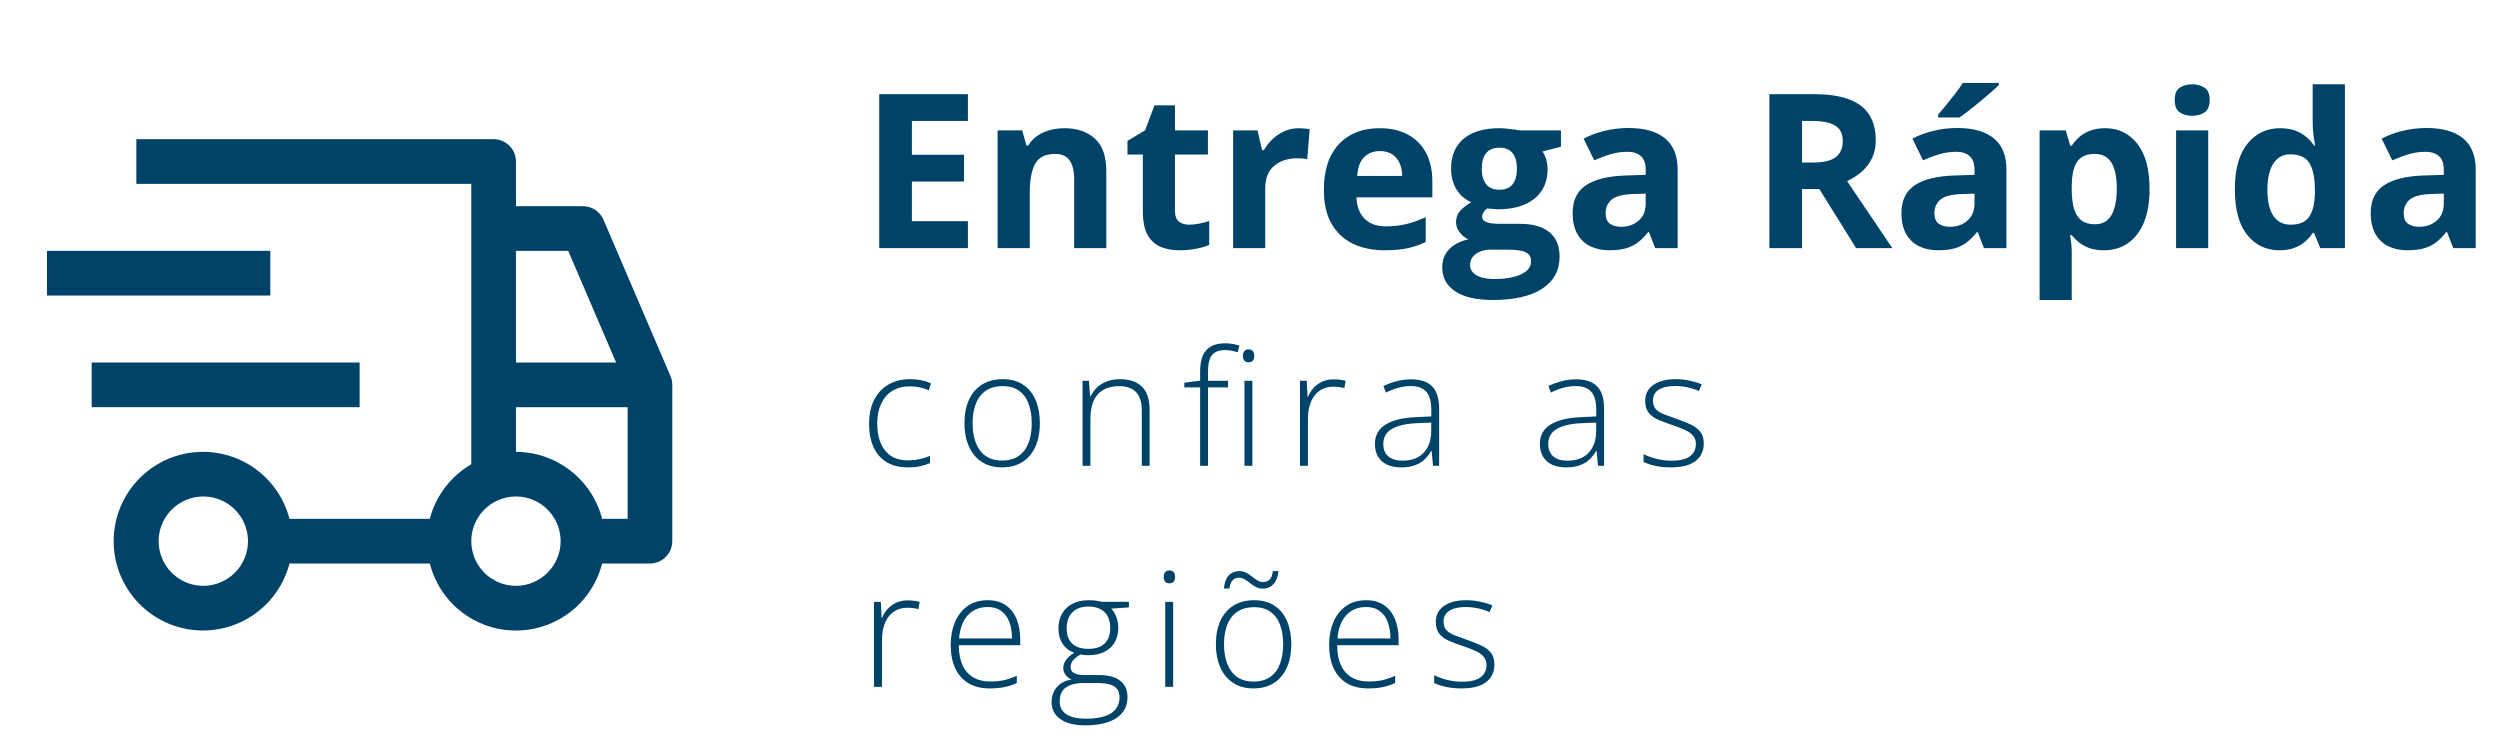
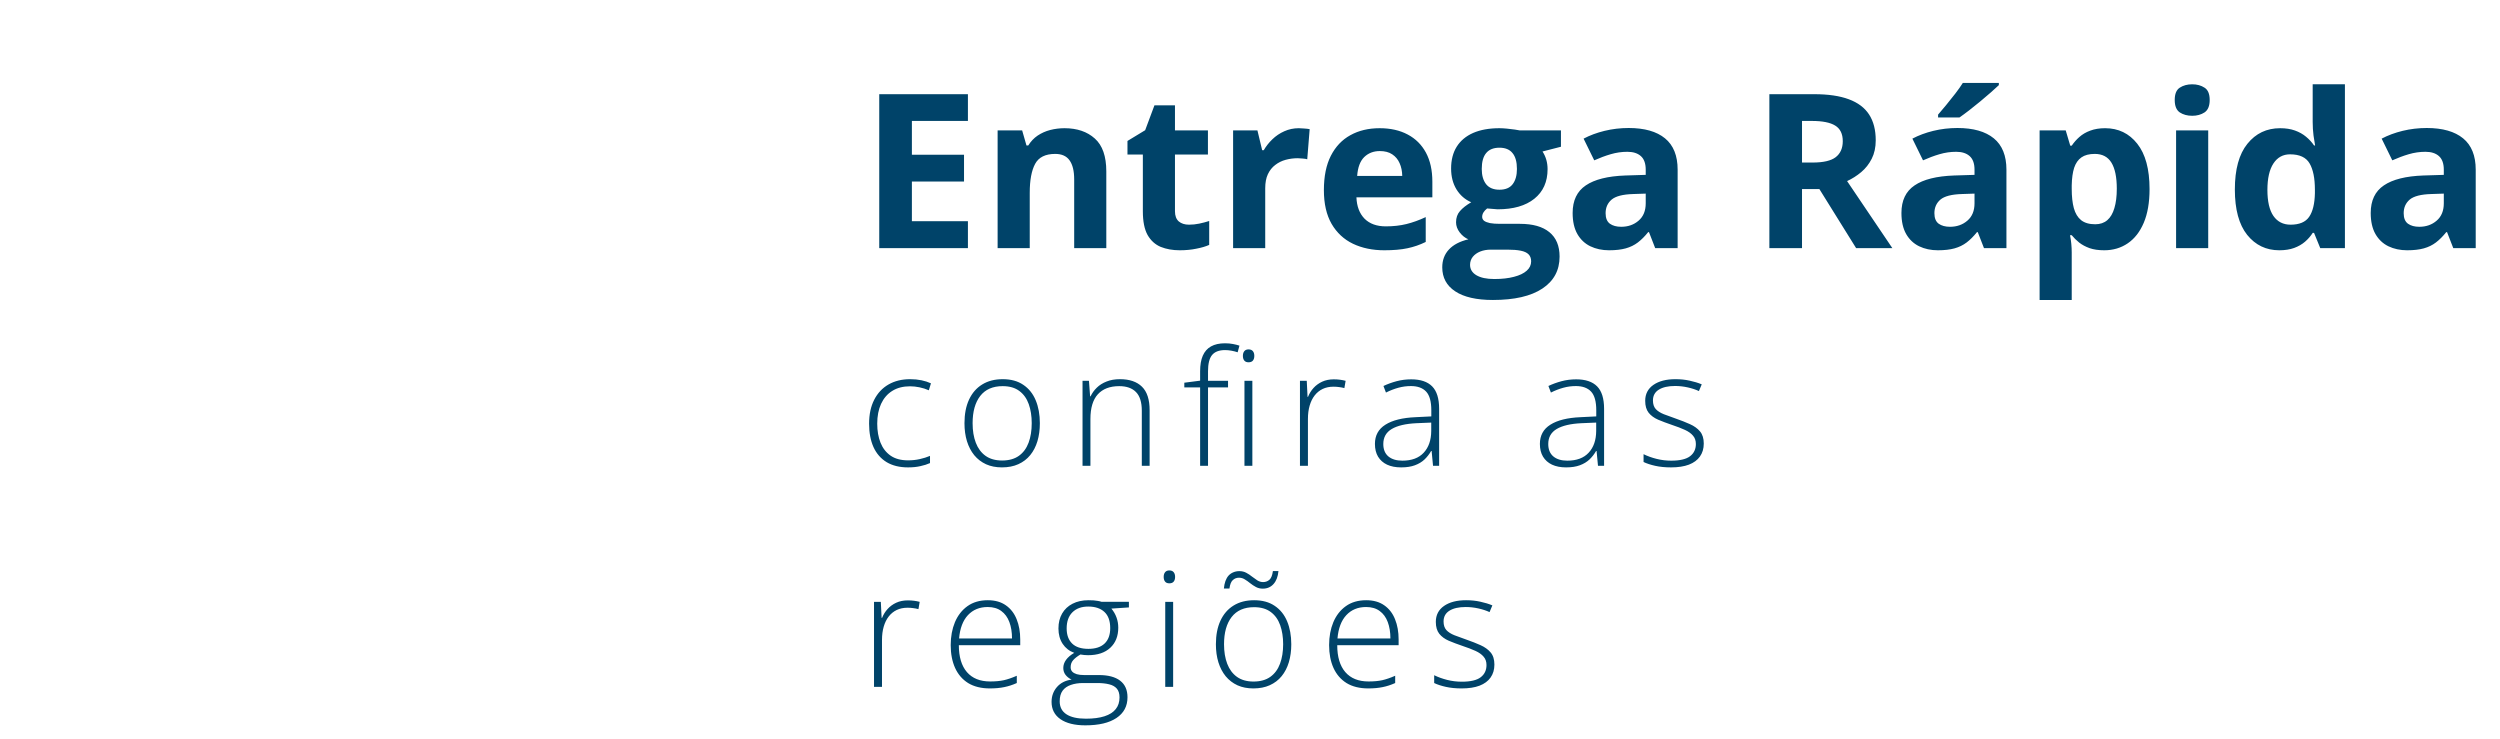
<svg xmlns="http://www.w3.org/2000/svg" width="328" height="97" viewBox="0 0 328 97" fill="none">
  <path d="M126.991 32.559H115.357V12.358H126.991V15.868H119.64V20.303H126.48V23.813H119.64V29.022H126.991V32.559ZM139.662 16.821C141.31 16.821 142.637 17.273 143.641 18.175C144.645 19.069 145.147 20.506 145.147 22.486V32.559H140.933V23.537C140.933 22.431 140.73 21.598 140.325 21.036C139.929 20.474 139.302 20.193 138.446 20.193C137.156 20.193 136.276 20.63 135.806 21.506C135.337 22.381 135.102 23.642 135.102 25.291V32.559H130.888V17.112H134.107L134.673 19.087H134.908C135.24 18.553 135.65 18.12 136.138 17.789C136.636 17.457 137.184 17.213 137.782 17.056C138.39 16.9 139.017 16.821 139.662 16.821ZM155.994 29.478C156.454 29.478 156.901 29.432 157.334 29.34C157.776 29.248 158.214 29.133 158.647 28.994V32.131C158.195 32.334 157.633 32.499 156.961 32.628C156.298 32.767 155.57 32.836 154.778 32.836C153.857 32.836 153.027 32.688 152.291 32.394C151.563 32.09 150.987 31.569 150.563 30.832C150.149 30.086 149.942 29.05 149.942 27.723V20.276H147.924V18.493L150.246 17.084L151.462 13.823H154.156V17.112H158.481V20.276H154.156V27.723C154.156 28.313 154.322 28.755 154.653 29.05C154.994 29.335 155.441 29.478 155.994 29.478ZM170.405 16.821C170.617 16.821 170.861 16.835 171.137 16.863C171.423 16.881 171.653 16.909 171.828 16.946L171.51 20.898C171.372 20.851 171.174 20.819 170.916 20.801C170.668 20.773 170.451 20.759 170.267 20.759C169.723 20.759 169.194 20.828 168.678 20.967C168.171 21.105 167.715 21.33 167.31 21.644C166.905 21.948 166.582 22.353 166.343 22.86C166.112 23.357 165.997 23.97 165.997 24.697V32.559H161.783V17.112H164.975L165.597 19.709H165.804C166.108 19.184 166.486 18.705 166.937 18.272C167.397 17.83 167.918 17.48 168.498 17.222C169.088 16.955 169.723 16.821 170.405 16.821ZM181.003 16.821C182.431 16.821 183.66 17.098 184.692 17.65C185.724 18.194 186.521 18.986 187.083 20.027C187.644 21.068 187.925 22.339 187.925 23.841V25.886H177.963C178.009 27.074 178.364 28.009 179.027 28.691C179.7 29.363 180.63 29.699 181.818 29.699C182.804 29.699 183.707 29.598 184.526 29.395C185.346 29.192 186.189 28.889 187.055 28.483V31.744C186.29 32.122 185.489 32.398 184.651 32.573C183.822 32.748 182.813 32.836 181.625 32.836C180.077 32.836 178.705 32.55 177.507 31.979C176.319 31.408 175.384 30.537 174.702 29.367C174.03 28.198 173.694 26.724 173.694 24.946C173.694 23.14 173.998 21.639 174.606 20.442C175.223 19.235 176.079 18.332 177.176 17.733C178.272 17.125 179.548 16.821 181.003 16.821ZM181.031 19.82C180.211 19.82 179.529 20.082 178.986 20.607C178.451 21.132 178.143 21.957 178.06 23.081H183.974C183.964 22.454 183.849 21.897 183.628 21.409C183.416 20.921 183.094 20.534 182.661 20.248C182.237 19.962 181.694 19.82 181.031 19.82ZM195.87 39.357C193.715 39.357 192.066 38.98 190.924 38.224C189.791 37.478 189.224 36.428 189.224 35.074C189.224 34.144 189.514 33.365 190.095 32.739C190.675 32.113 191.527 31.666 192.651 31.399C192.218 31.214 191.84 30.915 191.518 30.5C191.196 30.077 191.034 29.63 191.034 29.16C191.034 28.571 191.205 28.082 191.546 27.696C191.886 27.299 192.379 26.913 193.024 26.535C192.213 26.185 191.569 25.623 191.09 24.849C190.62 24.076 190.385 23.163 190.385 22.113C190.385 20.99 190.629 20.036 191.117 19.253C191.615 18.461 192.333 17.858 193.273 17.443C194.222 17.029 195.373 16.821 196.727 16.821C197.013 16.821 197.344 16.84 197.722 16.877C198.1 16.913 198.445 16.955 198.758 17.001C199.081 17.047 199.297 17.084 199.408 17.112H204.796V19.253L202.378 19.875C202.599 20.216 202.765 20.58 202.876 20.967C202.986 21.354 203.042 21.763 203.042 22.196C203.042 23.854 202.461 25.149 201.301 26.079C200.149 27 198.546 27.461 196.492 27.461C196.004 27.433 195.543 27.396 195.11 27.35C194.899 27.516 194.737 27.691 194.627 27.875C194.516 28.059 194.461 28.253 194.461 28.456C194.461 28.658 194.544 28.829 194.71 28.967C194.885 29.096 195.143 29.197 195.484 29.271C195.834 29.335 196.266 29.367 196.782 29.367H199.408C201.103 29.367 202.392 29.731 203.276 30.459C204.17 31.187 204.617 32.255 204.617 33.665C204.617 35.47 203.861 36.87 202.351 37.865C200.849 38.86 198.689 39.357 195.87 39.357ZM196.05 36.608C197.054 36.608 197.915 36.511 198.634 36.318C199.362 36.133 199.919 35.866 200.306 35.516C200.693 35.175 200.886 34.766 200.886 34.286C200.886 33.9 200.771 33.591 200.541 33.361C200.32 33.14 199.979 32.983 199.518 32.891C199.067 32.799 198.486 32.753 197.777 32.753H195.594C195.078 32.753 194.613 32.836 194.198 33.002C193.793 33.167 193.471 33.398 193.231 33.692C192.992 33.996 192.872 34.346 192.872 34.742C192.872 35.323 193.148 35.779 193.701 36.11C194.263 36.442 195.046 36.608 196.05 36.608ZM196.727 24.891C197.519 24.891 198.1 24.647 198.468 24.158C198.837 23.67 199.021 23.007 199.021 22.169C199.021 21.238 198.827 20.543 198.44 20.082C198.063 19.613 197.492 19.378 196.727 19.378C195.953 19.378 195.373 19.613 194.986 20.082C194.599 20.543 194.406 21.238 194.406 22.169C194.406 23.007 194.595 23.67 194.972 24.158C195.359 24.647 195.944 24.891 196.727 24.891ZM213.681 16.794C215.754 16.794 217.343 17.245 218.448 18.148C219.553 19.051 220.106 20.423 220.106 22.265V32.559H217.163L216.348 30.459H216.237C215.795 31.012 215.344 31.463 214.883 31.813C214.422 32.163 213.893 32.421 213.294 32.587C212.695 32.753 211.968 32.836 211.111 32.836C210.199 32.836 209.379 32.661 208.651 32.311C207.933 31.961 207.366 31.426 206.952 30.708C206.537 29.98 206.33 29.059 206.33 27.944C206.33 26.305 206.906 25.098 208.057 24.324C209.209 23.541 210.936 23.108 213.239 23.025L215.919 22.942V22.265C215.919 21.455 215.707 20.861 215.284 20.483C214.86 20.105 214.27 19.916 213.515 19.916C212.769 19.916 212.037 20.022 211.318 20.234C210.6 20.446 209.881 20.713 209.163 21.036L207.767 18.189C208.587 17.756 209.503 17.416 210.517 17.167C211.539 16.918 212.594 16.794 213.681 16.794ZM215.919 25.402L214.289 25.457C212.926 25.494 211.977 25.738 211.443 26.189C210.917 26.641 210.655 27.235 210.655 27.972C210.655 28.617 210.844 29.077 211.221 29.354C211.599 29.621 212.092 29.754 212.7 29.754C213.603 29.754 214.363 29.487 214.98 28.953C215.606 28.419 215.919 27.659 215.919 26.673V25.402ZM238.027 12.358C239.86 12.358 241.371 12.579 242.559 13.022C243.757 13.464 244.646 14.132 245.226 15.025C245.806 15.919 246.096 17.047 246.096 18.41C246.096 19.331 245.921 20.138 245.571 20.828C245.221 21.519 244.761 22.104 244.19 22.583C243.618 23.062 243.001 23.454 242.338 23.758L248.279 32.559H243.526L238.704 24.808H236.424V32.559H232.141V12.358H238.027ZM237.723 15.868H236.424V21.326H237.806C239.225 21.326 240.238 21.091 240.846 20.621C241.463 20.142 241.772 19.442 241.772 18.521C241.772 17.563 241.44 16.881 240.777 16.476C240.123 16.071 239.105 15.868 237.723 15.868ZM256.819 16.794C258.891 16.794 260.48 17.245 261.586 18.148C262.691 19.051 263.244 20.423 263.244 22.265V32.559H260.301L259.485 30.459H259.375C258.933 31.012 258.481 31.463 258.021 31.813C257.56 32.163 257.03 32.421 256.432 32.587C255.833 32.753 255.105 32.836 254.249 32.836C253.337 32.836 252.517 32.661 251.789 32.311C251.071 31.961 250.504 31.426 250.09 30.708C249.675 29.98 249.468 29.059 249.468 27.944C249.468 26.305 250.044 25.098 251.195 24.324C252.346 23.541 254.074 23.108 256.376 23.025L259.057 22.942V22.265C259.057 21.455 258.845 20.861 258.421 20.483C257.998 20.105 257.408 19.916 256.653 19.916C255.907 19.916 255.174 20.022 254.456 20.234C253.737 20.446 253.019 20.713 252.3 21.036L250.905 18.189C251.725 17.756 252.641 17.416 253.654 17.167C254.677 16.918 255.732 16.794 256.819 16.794ZM259.057 25.402L257.427 25.457C256.063 25.494 255.114 25.738 254.58 26.189C254.055 26.641 253.793 27.235 253.793 27.972C253.793 28.617 253.981 29.077 254.359 29.354C254.737 29.621 255.23 29.754 255.838 29.754C256.74 29.754 257.5 29.487 258.117 28.953C258.744 28.419 259.057 27.659 259.057 26.673V25.402ZM262.249 10.88V11.17C261.982 11.428 261.632 11.746 261.199 12.123C260.766 12.501 260.301 12.897 259.803 13.312C259.306 13.717 258.818 14.109 258.339 14.486C257.86 14.855 257.44 15.163 257.081 15.412H254.276V15.039C254.58 14.689 254.93 14.274 255.326 13.795C255.732 13.307 256.132 12.805 256.528 12.289C256.925 11.774 257.256 11.304 257.523 10.88H262.249ZM276.19 16.821C277.931 16.821 279.336 17.498 280.405 18.852C281.483 20.207 282.021 22.192 282.021 24.808C282.021 26.558 281.768 28.032 281.261 29.229C280.755 30.418 280.055 31.316 279.161 31.924C278.268 32.532 277.241 32.836 276.08 32.836C275.334 32.836 274.694 32.744 274.159 32.559C273.625 32.366 273.169 32.122 272.791 31.827C272.414 31.523 272.087 31.201 271.81 30.86H271.589C271.663 31.228 271.718 31.606 271.755 31.993C271.792 32.38 271.81 32.757 271.81 33.126V39.357H267.596V17.112H271.023L271.617 19.115H271.81C272.087 18.701 272.423 18.318 272.819 17.968C273.215 17.618 273.69 17.342 274.242 17.139C274.804 16.927 275.454 16.821 276.19 16.821ZM274.836 20.193C274.099 20.193 273.515 20.345 273.082 20.649C272.649 20.953 272.331 21.409 272.128 22.017C271.935 22.625 271.829 23.394 271.81 24.324V24.78C271.81 25.775 271.903 26.618 272.087 27.309C272.28 28 272.598 28.525 273.04 28.884C273.492 29.243 274.109 29.423 274.892 29.423C275.536 29.423 276.066 29.243 276.481 28.884C276.895 28.525 277.204 28 277.406 27.309C277.618 26.609 277.724 25.757 277.724 24.753C277.724 23.242 277.489 22.104 277.02 21.34C276.55 20.575 275.822 20.193 274.836 20.193ZM289.718 17.112V32.559H285.503V17.112H289.718ZM287.617 11.06C288.244 11.06 288.783 11.207 289.234 11.502C289.685 11.787 289.911 12.326 289.911 13.118C289.911 13.901 289.685 14.445 289.234 14.749C288.783 15.044 288.244 15.191 287.617 15.191C286.982 15.191 286.438 15.044 285.987 14.749C285.545 14.445 285.324 13.901 285.324 13.118C285.324 12.326 285.545 11.787 285.987 11.502C286.438 11.207 286.982 11.06 287.617 11.06ZM299.044 32.836C297.322 32.836 295.917 32.163 294.83 30.818C293.752 29.464 293.213 27.479 293.213 24.863C293.213 22.219 293.762 20.221 294.858 18.866C295.954 17.503 297.386 16.821 299.155 16.821C299.892 16.821 300.541 16.923 301.103 17.125C301.665 17.328 302.149 17.6 302.554 17.941C302.968 18.281 303.318 18.664 303.604 19.087H303.742C303.687 18.793 303.618 18.36 303.535 17.789C303.461 17.208 303.424 16.614 303.424 16.006V11.06H307.653V32.559H304.419L303.604 30.556H303.424C303.157 30.98 302.821 31.366 302.416 31.716C302.02 32.057 301.545 32.329 300.993 32.532C300.44 32.734 299.79 32.836 299.044 32.836ZM300.523 29.478C301.674 29.478 302.485 29.137 302.955 28.456C303.434 27.765 303.687 26.728 303.715 25.347V24.891C303.715 23.389 303.484 22.242 303.024 21.45C302.563 20.649 301.706 20.248 300.454 20.248C299.523 20.248 298.796 20.649 298.271 21.45C297.746 22.252 297.483 23.408 297.483 24.918C297.483 26.429 297.746 27.567 298.271 28.331C298.805 29.096 299.556 29.478 300.523 29.478ZM318.389 16.794C320.461 16.794 322.05 17.245 323.156 18.148C324.261 19.051 324.814 20.423 324.814 22.265V32.559H321.871L321.055 30.459H320.945C320.503 31.012 320.051 31.463 319.591 31.813C319.13 32.163 318.6 32.421 318.002 32.587C317.403 32.753 316.675 32.836 315.819 32.836C314.907 32.836 314.087 32.661 313.359 32.311C312.641 31.961 312.074 31.426 311.66 30.708C311.245 29.98 311.038 29.059 311.038 27.944C311.038 26.305 311.613 25.098 312.765 24.324C313.916 23.541 315.644 23.108 317.946 23.025L320.627 22.942V22.265C320.627 21.455 320.415 20.861 319.991 20.483C319.568 20.105 318.978 19.916 318.223 19.916C317.477 19.916 316.744 20.022 316.026 20.234C315.307 20.446 314.589 20.713 313.87 21.036L312.475 18.189C313.295 17.756 314.211 17.416 315.224 17.167C316.247 16.918 317.302 16.794 318.389 16.794ZM320.627 25.402L318.997 25.457C317.633 25.494 316.684 25.738 316.15 26.189C315.625 26.641 315.363 27.235 315.363 27.972C315.363 28.617 315.551 29.077 315.929 29.354C316.307 29.621 316.8 29.754 317.408 29.754C318.31 29.754 319.07 29.487 319.687 28.953C320.314 28.419 320.627 27.659 320.627 26.673V25.402Z" fill="#004369" />
  <path d="M119.134 61.321C118.026 61.321 117.089 61.092 116.323 60.634C115.564 60.169 114.989 59.509 114.6 58.654C114.217 57.792 114.025 56.773 114.025 55.597C114.025 54.372 114.247 53.326 114.692 52.457C115.136 51.582 115.762 50.912 116.569 50.447C117.376 49.981 118.324 49.749 119.411 49.749C119.945 49.749 120.441 49.797 120.899 49.892C121.357 49.988 121.771 50.122 122.14 50.293L121.863 51.206C121.48 51.035 121.073 50.905 120.642 50.816C120.211 50.727 119.798 50.682 119.401 50.682C118.484 50.682 117.705 50.884 117.062 51.288C116.426 51.684 115.937 52.252 115.595 52.991C115.26 53.723 115.092 54.588 115.092 55.586C115.092 56.523 115.236 57.354 115.523 58.079C115.81 58.798 116.251 59.365 116.846 59.782C117.441 60.193 118.204 60.398 119.134 60.398C119.675 60.398 120.188 60.343 120.673 60.234C121.166 60.124 121.614 59.984 122.017 59.813V60.757C121.655 60.921 121.234 61.055 120.755 61.157C120.283 61.267 119.743 61.321 119.134 61.321ZM136.429 55.525C136.429 56.387 136.323 57.173 136.111 57.885C135.899 58.589 135.584 59.198 135.167 59.711C134.75 60.224 134.23 60.62 133.608 60.901C132.992 61.181 132.274 61.321 131.453 61.321C130.674 61.321 129.979 61.185 129.371 60.911C128.762 60.631 128.245 60.234 127.821 59.721C127.404 59.208 127.086 58.599 126.867 57.895C126.648 57.184 126.539 56.394 126.539 55.525C126.539 54.328 126.737 53.299 127.134 52.437C127.538 51.568 128.112 50.905 128.858 50.447C129.61 49.981 130.509 49.749 131.556 49.749C132.637 49.749 133.536 49.995 134.254 50.487C134.979 50.973 135.523 51.65 135.885 52.519C136.248 53.388 136.429 54.389 136.429 55.525ZM127.606 55.525C127.606 56.503 127.746 57.358 128.027 58.09C128.307 58.822 128.731 59.393 129.299 59.803C129.873 60.213 130.598 60.419 131.474 60.419C132.37 60.419 133.105 60.213 133.68 59.803C134.254 59.393 134.678 58.818 134.952 58.079C135.225 57.341 135.362 56.489 135.362 55.525C135.362 54.588 135.232 53.753 134.972 53.022C134.712 52.29 134.302 51.715 133.741 51.298C133.18 50.874 132.448 50.662 131.546 50.662C130.253 50.662 129.271 51.093 128.601 51.955C127.938 52.816 127.606 54.007 127.606 55.525ZM146.942 49.749C148.194 49.749 149.155 50.077 149.825 50.734C150.496 51.39 150.831 52.42 150.831 53.822V61.116H149.805V53.883C149.805 52.775 149.552 51.961 149.046 51.442C148.539 50.922 147.804 50.662 146.84 50.662C145.616 50.662 144.679 51.021 144.029 51.739C143.386 52.45 143.064 53.528 143.064 54.971V61.116H142.028V49.964H142.869L143.023 51.996H143.085C143.283 51.578 143.553 51.202 143.895 50.867C144.244 50.525 144.672 50.255 145.178 50.057C145.684 49.851 146.272 49.749 146.942 49.749ZM161.118 50.826H158.492V61.116H157.456V50.826H155.383V50.211L157.456 49.944V48.713C157.456 47.892 157.572 47.211 157.805 46.671C158.044 46.124 158.403 45.717 158.882 45.45C159.367 45.177 159.98 45.04 160.718 45.04C161.101 45.04 161.447 45.071 161.754 45.132C162.062 45.187 162.35 45.259 162.616 45.348L162.38 46.22C162.141 46.138 161.874 46.069 161.58 46.014C161.293 45.96 161.009 45.932 160.729 45.932C159.942 45.932 159.371 46.151 159.015 46.589C158.666 47.02 158.492 47.724 158.492 48.702V49.964H161.118V50.826ZM164.309 49.964V61.116H163.273V49.964H164.309ZM163.806 45.84C164.066 45.84 164.258 45.919 164.381 46.076C164.504 46.227 164.566 46.432 164.566 46.691C164.566 46.951 164.504 47.157 164.381 47.307C164.258 47.458 164.066 47.533 163.806 47.533C163.56 47.533 163.375 47.458 163.252 47.307C163.129 47.157 163.068 46.951 163.068 46.691C163.068 46.432 163.129 46.227 163.252 46.076C163.375 45.919 163.56 45.84 163.806 45.84ZM174.987 49.769C175.281 49.769 175.558 49.786 175.818 49.821C176.078 49.855 176.32 49.903 176.546 49.964L176.382 50.918C176.156 50.857 175.927 50.812 175.695 50.785C175.462 50.751 175.212 50.734 174.946 50.734C174.419 50.734 173.947 50.833 173.53 51.031C173.119 51.23 172.771 51.513 172.483 51.883C172.196 52.252 171.977 52.697 171.827 53.217C171.676 53.736 171.601 54.318 171.601 54.961V61.116H170.555V49.964H171.447L171.55 52.068H171.611C171.782 51.637 172.022 51.25 172.329 50.908C172.644 50.559 173.024 50.282 173.468 50.077C173.913 49.872 174.419 49.769 174.987 49.769ZM185.151 49.769C186.375 49.769 187.292 50.077 187.901 50.693C188.509 51.308 188.814 52.29 188.814 53.637V61.116H188.014L187.829 59.167H187.767C187.528 59.584 187.237 59.957 186.895 60.285C186.553 60.607 186.133 60.86 185.633 61.044C185.141 61.229 184.539 61.321 183.828 61.321C183.11 61.321 182.494 61.202 181.981 60.962C181.475 60.723 181.082 60.374 180.801 59.916C180.528 59.458 180.391 58.9 180.391 58.244C180.391 57.136 180.849 56.294 181.766 55.72C182.682 55.138 183.999 54.81 185.715 54.735L187.788 54.632V53.822C187.788 52.68 187.562 51.866 187.111 51.38C186.659 50.895 185.992 50.652 185.11 50.652C184.536 50.652 183.982 50.727 183.448 50.877C182.921 51.021 182.385 51.23 181.837 51.503L181.509 50.641C182.043 50.388 182.614 50.18 183.222 50.016C183.838 49.851 184.481 49.769 185.151 49.769ZM187.778 55.443L185.828 55.525C184.413 55.593 183.335 55.846 182.597 56.284C181.858 56.722 181.489 57.378 181.489 58.254C181.489 58.958 181.707 59.499 182.145 59.875C182.59 60.251 183.205 60.439 183.992 60.439C185.216 60.439 186.15 60.09 186.793 59.393C187.442 58.695 187.771 57.744 187.778 56.541V55.443ZM206.794 49.769C208.018 49.769 208.934 50.077 209.543 50.693C210.152 51.308 210.456 52.29 210.456 53.637V61.116H209.656L209.471 59.167H209.41C209.17 59.584 208.88 59.957 208.538 60.285C208.196 60.607 207.775 60.86 207.276 61.044C206.783 61.229 206.181 61.321 205.47 61.321C204.752 61.321 204.136 61.202 203.623 60.962C203.117 60.723 202.724 60.374 202.444 59.916C202.17 59.458 202.033 58.9 202.033 58.244C202.033 57.136 202.491 56.294 203.408 55.72C204.324 55.138 205.641 54.81 207.358 54.735L209.43 54.632V53.822C209.43 52.68 209.204 51.866 208.753 51.38C208.302 50.895 207.635 50.652 206.752 50.652C206.178 50.652 205.624 50.727 205.09 50.877C204.564 51.021 204.027 51.23 203.48 51.503L203.151 50.641C203.685 50.388 204.256 50.18 204.865 50.016C205.48 49.851 206.123 49.769 206.794 49.769ZM209.42 55.443L207.471 55.525C206.055 55.593 204.978 55.846 204.239 56.284C203.5 56.722 203.131 57.378 203.131 58.254C203.131 58.958 203.35 59.499 203.788 59.875C204.232 60.251 204.848 60.439 205.634 60.439C206.858 60.439 207.792 60.09 208.435 59.393C209.085 58.695 209.413 57.744 209.42 56.541V55.443ZM223.534 58.192C223.534 58.856 223.367 59.423 223.032 59.895C222.703 60.36 222.221 60.716 221.585 60.962C220.949 61.202 220.166 61.321 219.236 61.321C218.463 61.321 217.772 61.253 217.163 61.116C216.555 60.979 216.045 60.812 215.635 60.614V59.588C216.148 59.841 216.715 60.046 217.338 60.203C217.96 60.36 218.6 60.439 219.256 60.439C220.405 60.439 221.233 60.244 221.739 59.854C222.245 59.465 222.498 58.931 222.498 58.254C222.498 57.809 222.372 57.443 222.119 57.156C221.872 56.862 221.517 56.609 221.052 56.397C220.586 56.185 220.026 55.969 219.369 55.751C218.685 55.518 218.076 55.289 217.543 55.063C217.016 54.831 216.602 54.526 216.301 54.15C216.001 53.767 215.85 53.247 215.85 52.591C215.85 51.695 216.209 50.997 216.927 50.498C217.645 49.998 218.61 49.749 219.82 49.749C220.491 49.749 221.113 49.814 221.688 49.944C222.269 50.067 222.796 50.228 223.268 50.426L222.898 51.308C222.474 51.11 221.985 50.949 221.431 50.826C220.877 50.703 220.323 50.641 219.769 50.641C218.859 50.641 218.148 50.802 217.635 51.124C217.122 51.445 216.866 51.917 216.866 52.539C216.866 53.018 216.989 53.394 217.235 53.668C217.481 53.935 217.834 54.16 218.292 54.345C218.75 54.523 219.294 54.721 219.923 54.94C220.573 55.166 221.171 55.402 221.718 55.648C222.272 55.894 222.714 56.212 223.042 56.602C223.37 56.992 223.534 57.522 223.534 58.192ZM119.103 78.769C119.398 78.769 119.675 78.787 119.934 78.821C120.194 78.855 120.437 78.903 120.663 78.964L120.499 79.918C120.273 79.857 120.044 79.812 119.811 79.785C119.579 79.751 119.329 79.734 119.062 79.734C118.536 79.734 118.064 79.833 117.647 80.031C117.236 80.23 116.887 80.513 116.6 80.883C116.313 81.252 116.094 81.697 115.944 82.216C115.793 82.736 115.718 83.318 115.718 83.961V90.116H114.671V78.964H115.564L115.667 81.067H115.728C115.899 80.637 116.138 80.25 116.446 79.908C116.761 79.559 117.14 79.282 117.585 79.077C118.03 78.872 118.536 78.769 119.103 78.769ZM129.596 78.749C130.547 78.749 131.337 78.971 131.966 79.416C132.602 79.86 133.074 80.469 133.382 81.242C133.697 82.015 133.854 82.9 133.854 83.899V84.648H125.8C125.8 86.18 126.153 87.356 126.857 88.177C127.568 88.998 128.584 89.408 129.904 89.408C130.595 89.408 131.193 89.354 131.699 89.244C132.212 89.128 132.78 88.933 133.403 88.659V89.614C132.855 89.86 132.308 90.038 131.761 90.147C131.214 90.263 130.585 90.321 129.873 90.321C128.745 90.321 127.798 90.089 127.031 89.624C126.272 89.152 125.698 88.488 125.308 87.633C124.925 86.778 124.733 85.78 124.733 84.638C124.733 83.523 124.918 82.521 125.287 81.632C125.664 80.743 126.211 80.041 126.929 79.528C127.654 79.009 128.543 78.749 129.596 78.749ZM129.586 79.641C128.519 79.641 127.654 79.997 126.99 80.708C126.334 81.413 125.947 82.432 125.831 83.766H132.777C132.777 82.952 132.66 82.234 132.428 81.611C132.195 80.989 131.843 80.507 131.371 80.165C130.906 79.816 130.311 79.641 129.586 79.641ZM142.398 95.164C140.995 95.164 139.905 94.894 139.125 94.353C138.352 93.813 137.965 93.057 137.965 92.086C137.965 91.334 138.201 90.684 138.673 90.137C139.145 89.596 139.785 89.272 140.592 89.162C140.27 89.012 140.007 88.806 139.802 88.546C139.604 88.287 139.504 87.986 139.504 87.644C139.504 87.261 139.624 86.905 139.863 86.577C140.103 86.242 140.462 85.934 140.941 85.653C140.298 85.421 139.792 85.028 139.422 84.474C139.053 83.913 138.868 83.239 138.868 82.453C138.868 81.7 139.029 81.047 139.351 80.493C139.672 79.939 140.127 79.511 140.715 79.21C141.31 78.903 142.011 78.749 142.818 78.749C143.064 78.749 143.287 78.756 143.485 78.769C143.69 78.783 143.878 78.807 144.049 78.841C144.22 78.868 144.374 78.906 144.511 78.954H148.112V79.693L145.814 79.847C146.115 80.209 146.341 80.602 146.491 81.026C146.641 81.444 146.717 81.885 146.717 82.35C146.717 83.458 146.368 84.337 145.67 84.987C144.973 85.636 144.001 85.961 142.757 85.961C142.415 85.961 142.079 85.93 141.751 85.869C141.334 86.115 141.016 86.365 140.797 86.618C140.578 86.864 140.469 87.172 140.469 87.541C140.469 87.774 140.537 87.965 140.674 88.116C140.811 88.259 141.009 88.372 141.269 88.454C141.529 88.529 141.847 88.567 142.223 88.567H144.183C145.393 88.567 146.32 88.813 146.963 89.306C147.606 89.798 147.927 90.523 147.927 91.481C147.927 92.65 147.445 93.556 146.481 94.199C145.523 94.842 144.162 95.164 142.398 95.164ZM142.469 94.292C143.447 94.292 144.261 94.186 144.911 93.974C145.568 93.762 146.06 93.447 146.388 93.03C146.717 92.62 146.881 92.11 146.881 91.501C146.881 91.002 146.761 90.615 146.522 90.342C146.282 90.068 145.944 89.88 145.506 89.778C145.068 89.668 144.552 89.614 143.957 89.614H142.09C141.495 89.614 140.965 89.696 140.5 89.86C140.034 90.017 139.672 90.27 139.412 90.619C139.159 90.968 139.032 91.433 139.032 92.014C139.032 92.76 139.323 93.324 139.905 93.707C140.493 94.097 141.348 94.292 142.469 94.292ZM142.798 85.13C143.721 85.13 144.429 84.898 144.921 84.433C145.414 83.967 145.66 83.294 145.66 82.411C145.66 81.468 145.407 80.76 144.901 80.288C144.395 79.816 143.687 79.58 142.777 79.58C141.895 79.58 141.201 79.833 140.694 80.339C140.195 80.838 139.946 81.543 139.946 82.453C139.946 83.301 140.185 83.961 140.664 84.433C141.142 84.898 141.854 85.13 142.798 85.13ZM153.916 78.964V90.116H152.88V78.964H153.916ZM153.414 74.84C153.674 74.84 153.865 74.919 153.988 75.076C154.111 75.227 154.173 75.432 154.173 75.692C154.173 75.951 154.111 76.157 153.988 76.307C153.865 76.458 153.674 76.533 153.414 76.533C153.167 76.533 152.983 76.458 152.86 76.307C152.737 76.157 152.675 75.951 152.675 75.692C152.675 75.432 152.737 75.227 152.86 75.076C152.983 74.919 153.167 74.84 153.414 74.84ZM169.416 84.525C169.416 85.387 169.31 86.173 169.098 86.885C168.886 87.589 168.571 88.198 168.154 88.711C167.737 89.224 167.217 89.62 166.594 89.901C165.979 90.181 165.261 90.321 164.44 90.321C163.66 90.321 162.966 90.185 162.357 89.911C161.749 89.631 161.232 89.234 160.808 88.721C160.391 88.208 160.073 87.599 159.854 86.895C159.635 86.183 159.526 85.394 159.526 84.525C159.526 83.328 159.724 82.299 160.121 81.437C160.524 80.568 161.099 79.905 161.844 79.447C162.597 78.981 163.496 78.749 164.543 78.749C165.623 78.749 166.523 78.995 167.241 79.487C167.966 79.973 168.51 80.65 168.872 81.519C169.235 82.388 169.416 83.389 169.416 84.525ZM160.593 84.525C160.593 85.503 160.733 86.358 161.013 87.09C161.294 87.822 161.718 88.393 162.286 88.803C162.86 89.213 163.585 89.419 164.461 89.419C165.356 89.419 166.092 89.213 166.666 88.803C167.241 88.393 167.665 87.818 167.938 87.079C168.212 86.341 168.349 85.489 168.349 84.525C168.349 83.588 168.219 82.753 167.959 82.022C167.699 81.29 167.289 80.715 166.728 80.298C166.167 79.874 165.435 79.662 164.532 79.662C163.24 79.662 162.258 80.093 161.588 80.955C160.924 81.816 160.593 83.007 160.593 84.525ZM160.572 77.22C160.606 76.844 160.675 76.516 160.777 76.235C160.88 75.948 161.017 75.709 161.188 75.517C161.366 75.326 161.574 75.182 161.814 75.086C162.053 74.984 162.316 74.932 162.604 74.932C162.939 74.932 163.24 75.004 163.506 75.148C163.78 75.291 164.033 75.459 164.266 75.65C164.505 75.835 164.741 76.003 164.973 76.153C165.213 76.297 165.463 76.369 165.722 76.369C166.037 76.369 166.311 76.269 166.543 76.071C166.776 75.866 166.93 75.483 167.005 74.922H167.733C167.665 75.654 167.449 76.222 167.087 76.625C166.724 77.029 166.256 77.23 165.681 77.23C165.346 77.23 165.045 77.159 164.779 77.015C164.512 76.871 164.262 76.707 164.03 76.523C163.797 76.331 163.561 76.163 163.322 76.02C163.089 75.869 162.833 75.794 162.552 75.794C162.244 75.794 161.978 75.897 161.752 76.102C161.526 76.3 161.376 76.673 161.301 77.22H160.572ZM179.242 78.749C180.192 78.749 180.982 78.971 181.612 79.416C182.248 79.86 182.72 80.469 183.027 81.242C183.342 82.015 183.499 82.9 183.499 83.899V84.648H175.446C175.446 86.18 175.798 87.356 176.503 88.177C177.214 88.998 178.23 89.408 179.55 89.408C180.24 89.408 180.839 89.354 181.345 89.244C181.858 89.128 182.426 88.933 183.048 88.659V89.614C182.501 89.86 181.954 90.038 181.407 90.147C180.859 90.263 180.23 90.321 179.519 90.321C178.39 90.321 177.443 90.089 176.677 89.624C175.918 89.152 175.343 88.488 174.953 87.633C174.57 86.778 174.379 85.78 174.379 84.638C174.379 83.523 174.564 82.521 174.933 81.632C175.309 80.743 175.856 80.041 176.574 79.528C177.299 79.009 178.188 78.749 179.242 78.749ZM179.232 79.641C178.165 79.641 177.299 79.997 176.636 80.708C175.979 81.413 175.593 82.432 175.477 83.766H182.422C182.422 82.952 182.306 82.234 182.073 81.611C181.841 80.989 181.489 80.507 181.017 80.165C180.552 79.816 179.957 79.641 179.232 79.641ZM196.065 87.192C196.065 87.856 195.897 88.423 195.562 88.895C195.234 89.36 194.751 89.716 194.115 89.962C193.479 90.202 192.696 90.321 191.766 90.321C190.993 90.321 190.302 90.253 189.694 90.116C189.085 89.979 188.575 89.812 188.165 89.614V88.588C188.678 88.841 189.246 89.046 189.868 89.203C190.49 89.36 191.13 89.439 191.787 89.439C192.936 89.439 193.763 89.244 194.269 88.854C194.775 88.465 195.028 87.931 195.028 87.254C195.028 86.809 194.902 86.443 194.649 86.156C194.403 85.862 194.047 85.609 193.582 85.397C193.117 85.185 192.556 84.969 191.899 84.751C191.215 84.518 190.607 84.289 190.073 84.063C189.547 83.831 189.133 83.526 188.832 83.15C188.531 82.767 188.38 82.247 188.38 81.591C188.38 80.695 188.739 79.997 189.458 79.498C190.176 78.999 191.14 78.749 192.351 78.749C193.021 78.749 193.643 78.814 194.218 78.944C194.799 79.067 195.326 79.228 195.798 79.426L195.429 80.308C195.005 80.11 194.516 79.949 193.962 79.826C193.408 79.703 192.854 79.641 192.299 79.641C191.39 79.641 190.679 79.802 190.166 80.124C189.653 80.445 189.396 80.917 189.396 81.539C189.396 82.018 189.519 82.394 189.765 82.668C190.012 82.935 190.364 83.16 190.822 83.345C191.28 83.523 191.824 83.721 192.453 83.94C193.103 84.166 193.702 84.402 194.249 84.648C194.803 84.894 195.244 85.212 195.572 85.602C195.901 85.992 196.065 86.522 196.065 87.192Z" fill="#004369" />
-   <path d="M12.026 47.562H47.184V53.422H12.026V47.562ZM6.166 32.913H35.465V38.773H6.166V32.913Z" fill="#004369" />
-   <path d="M87.966 49.338L79.176 28.829C78.951 28.302 78.575 27.852 78.097 27.537C77.618 27.221 77.057 27.053 76.484 27.053H67.694V21.193C67.694 20.416 67.385 19.671 66.836 19.122C66.286 18.572 65.541 18.263 64.764 18.263H17.886V24.123H61.834V60.911C60.499 61.686 59.331 62.718 58.397 63.947C57.462 65.176 56.78 66.578 56.391 68.072H37.979C37.266 65.31 35.57 62.903 33.209 61.302C30.848 59.701 27.985 59.016 25.155 59.375C22.325 59.735 19.724 61.114 17.838 63.254C15.952 65.394 14.912 68.149 14.912 71.001C14.912 73.854 15.952 76.609 17.838 78.749C19.724 80.889 22.325 82.268 25.155 82.628C27.985 82.987 30.848 82.302 33.209 80.701C35.57 79.1 37.266 76.693 37.979 73.931H56.391C57.028 76.446 58.486 78.676 60.533 80.269C62.58 81.862 65.1 82.727 67.694 82.727C70.288 82.727 72.808 81.862 74.855 80.269C76.903 78.676 78.36 76.446 78.998 73.931H85.273C86.05 73.931 86.796 73.623 87.345 73.073C87.895 72.524 88.203 71.778 88.203 71.001V50.492C88.203 50.095 88.123 49.703 87.966 49.338ZM26.676 76.861C25.517 76.861 24.384 76.518 23.42 75.874C22.456 75.23 21.705 74.315 21.262 73.244C20.818 72.173 20.702 70.995 20.928 69.858C21.154 68.722 21.713 67.677 22.532 66.858C23.352 66.038 24.396 65.48 25.532 65.254C26.669 65.028 27.847 65.144 28.918 65.588C29.989 66.031 30.904 66.782 31.548 67.746C32.192 68.71 32.535 69.843 32.535 71.001C32.534 72.555 31.916 74.045 30.817 75.143C29.719 76.242 28.229 76.86 26.676 76.861ZM67.694 32.913H74.55L80.832 47.562H67.694V32.913ZM67.694 76.861C66.535 76.861 65.402 76.518 64.439 75.874C63.475 75.23 62.724 74.315 62.28 73.244C61.837 72.173 61.721 70.995 61.947 69.858C62.173 68.722 62.731 67.677 63.55 66.858C64.37 66.038 65.414 65.48 66.551 65.254C67.688 65.028 68.866 65.144 69.936 65.588C71.007 66.031 71.922 66.782 72.566 67.746C73.21 68.71 73.554 69.843 73.554 71.001C73.552 72.555 72.934 74.045 71.836 75.143C70.737 76.242 69.248 76.86 67.694 76.861ZM82.344 68.072H78.998C78.352 65.562 76.892 63.337 74.847 61.747C72.801 60.156 70.285 59.289 67.694 59.282V53.422H82.344V68.072Z" fill="#004369" />
</svg>